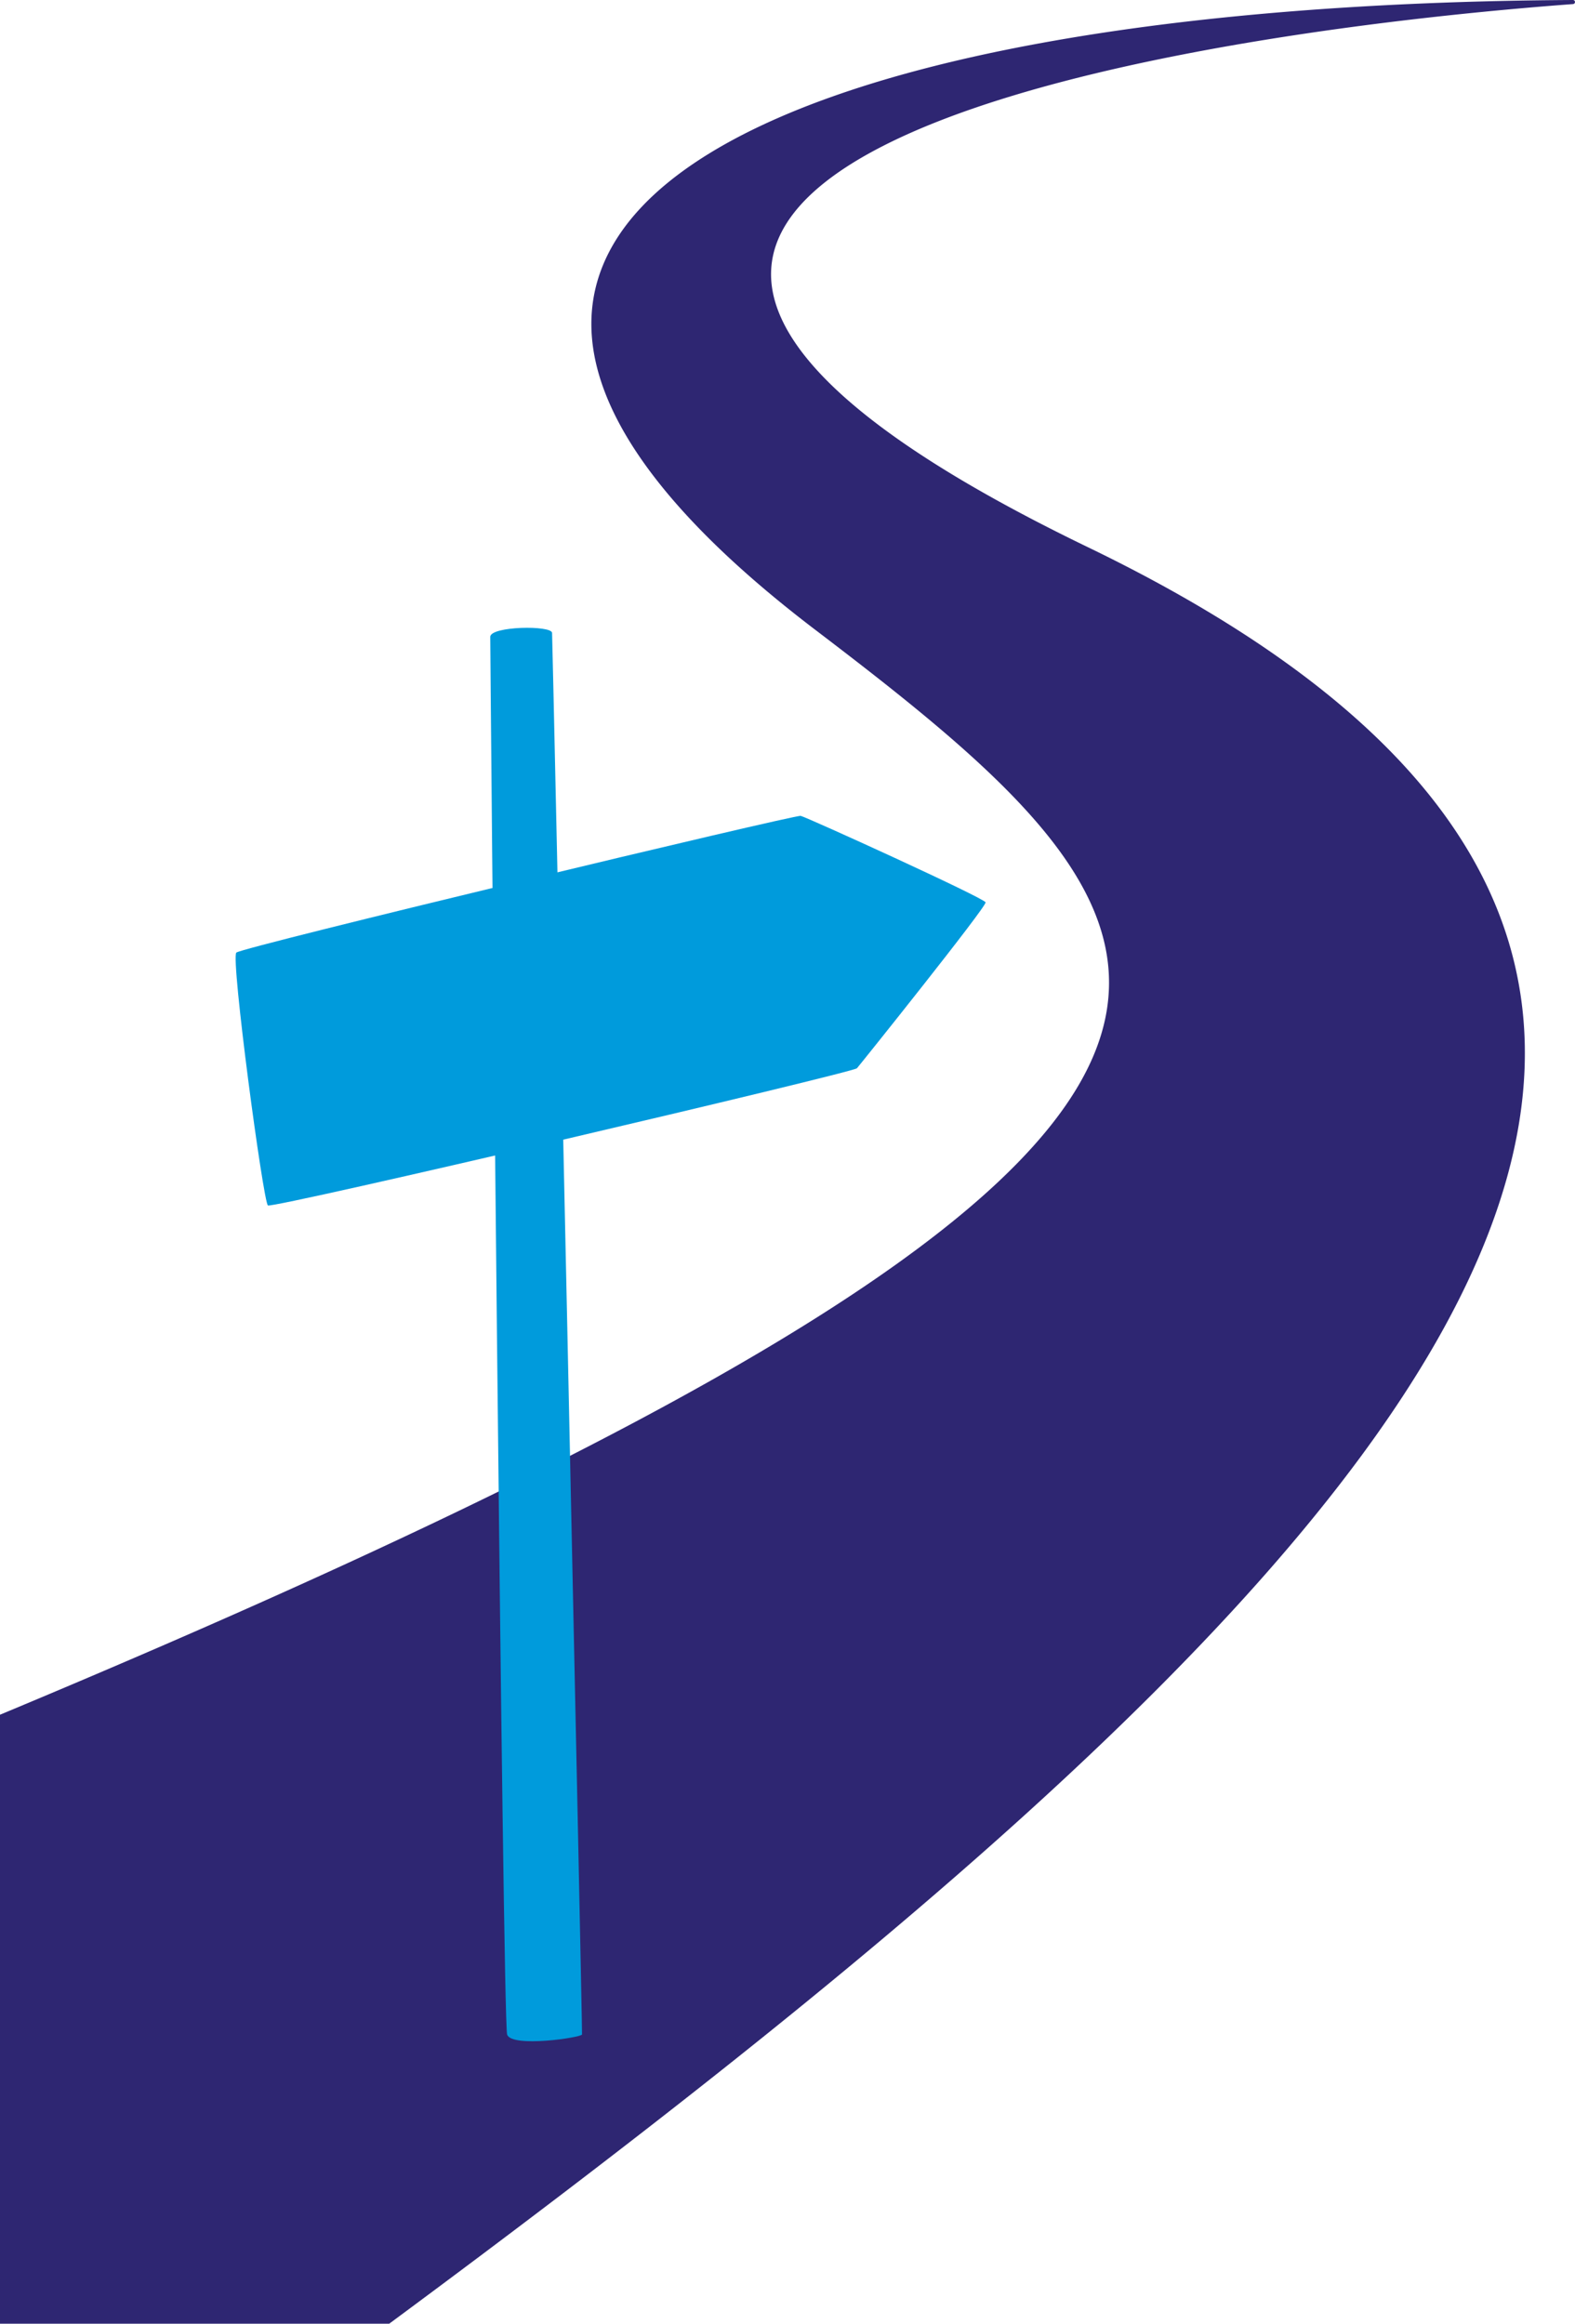
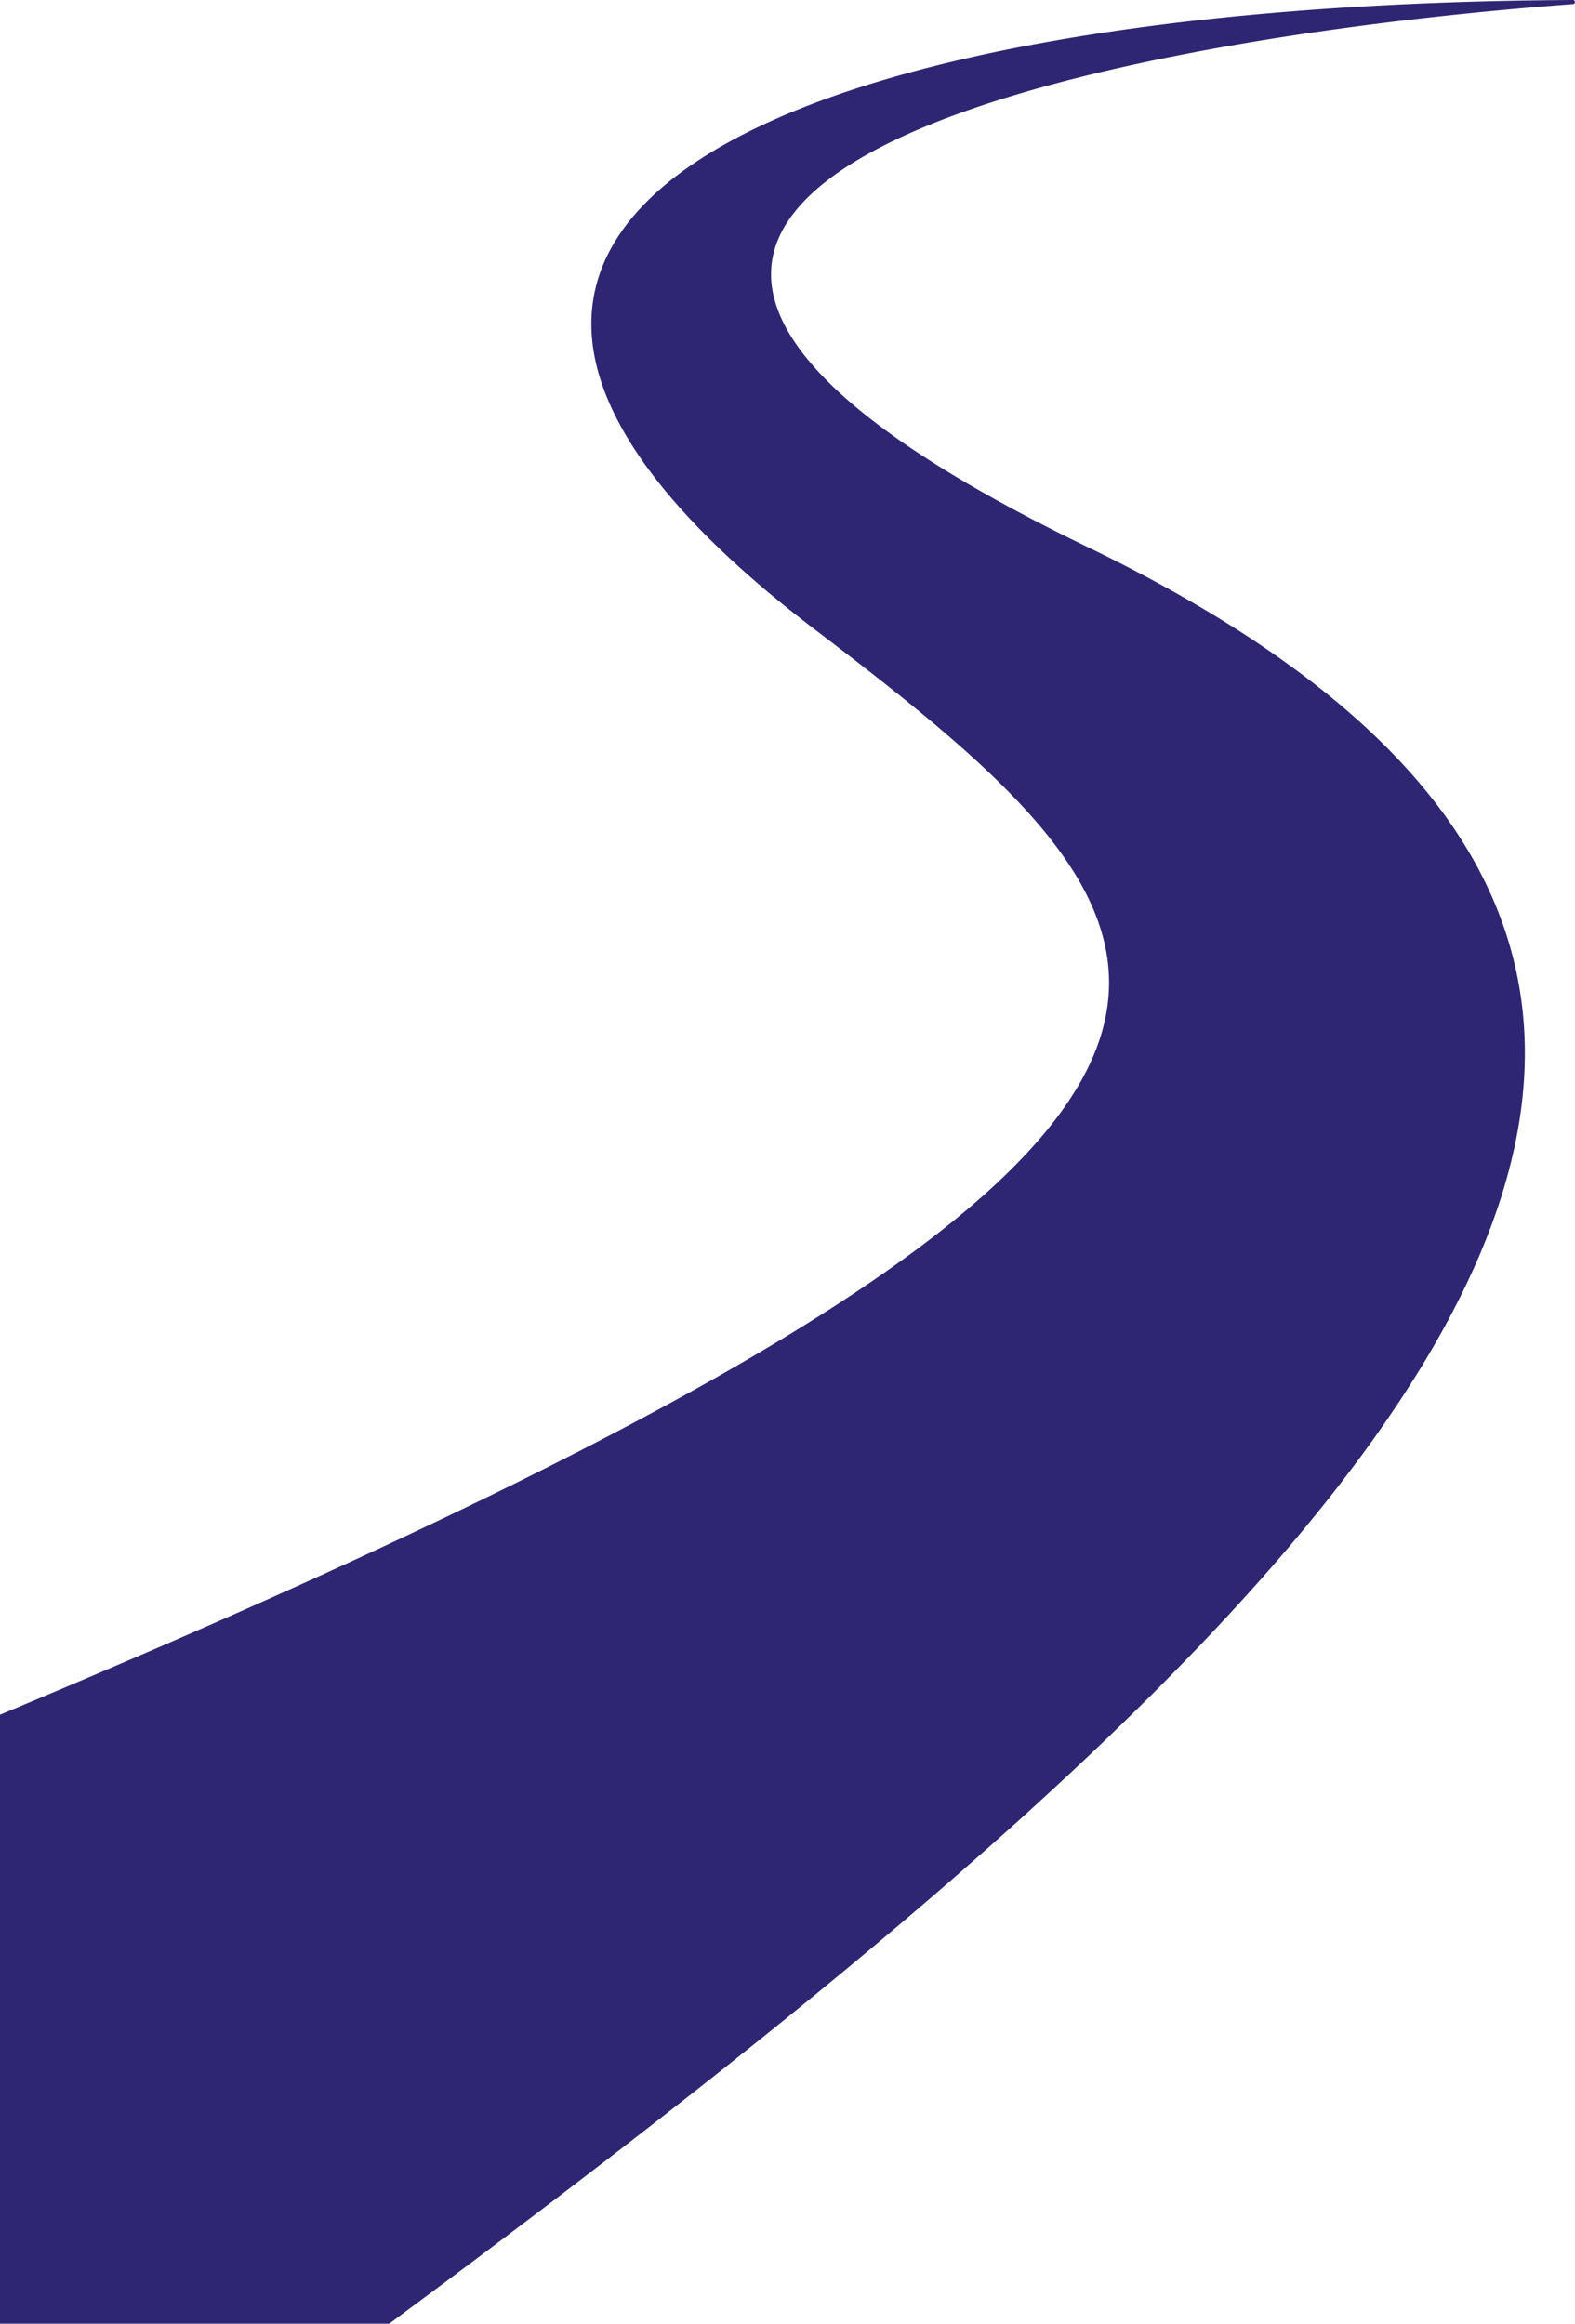
<svg xmlns="http://www.w3.org/2000/svg" width="122" height="180" viewBox="0 0 122 180">
  <defs>
    <clipPath id="clip-ico-service-weg">
      <rect width="122" height="180" />
    </clipPath>
  </defs>
  <g id="ico-service-weg" clip-path="url(#clip-ico-service-weg)">
    <g id="Gruppe_220" data-name="Gruppe 220">
      <path id="Pfad_107" data-name="Pfad 107" d="M124.526,0C62.7.33,24.3,17.171,65.848,48.795,97.534,72.912,111.31,87.527,2.686,132.827l0,47.173H32.836c72.748-53.833,125.48-103.132,54.106-137.619C28.3,14.046,88.618,3,124.544.315A.158.158,0,0,0,124.526,0" transform="translate(-2.686 0)" fill="#2e2672" />
-       <path id="Pfad_108" data-name="Pfad 108" d="M30.057,92.951c-.452.427,2.084,19.323,2.445,19.587s45.331-10.287,45.627-10.627,10.049-12.52,9.964-12.851-13.859-6.6-14.32-6.7S30.509,92.524,30.057,92.951" transform="translate(-11.75 -19.161)" fill="#009bdc" />
-       <path id="Pfad_109" data-name="Pfad 109" d="M50.611,82.315c.033-.824,4.745-.9,4.788-.3s2.363,108.335,2.319,108.572-5.445,1.043-5.8.01S50.6,82.683,50.611,82.315" transform="translate(-12.635 -32.991)" fill="#009bdc" />
    </g>
  </g>
</svg>